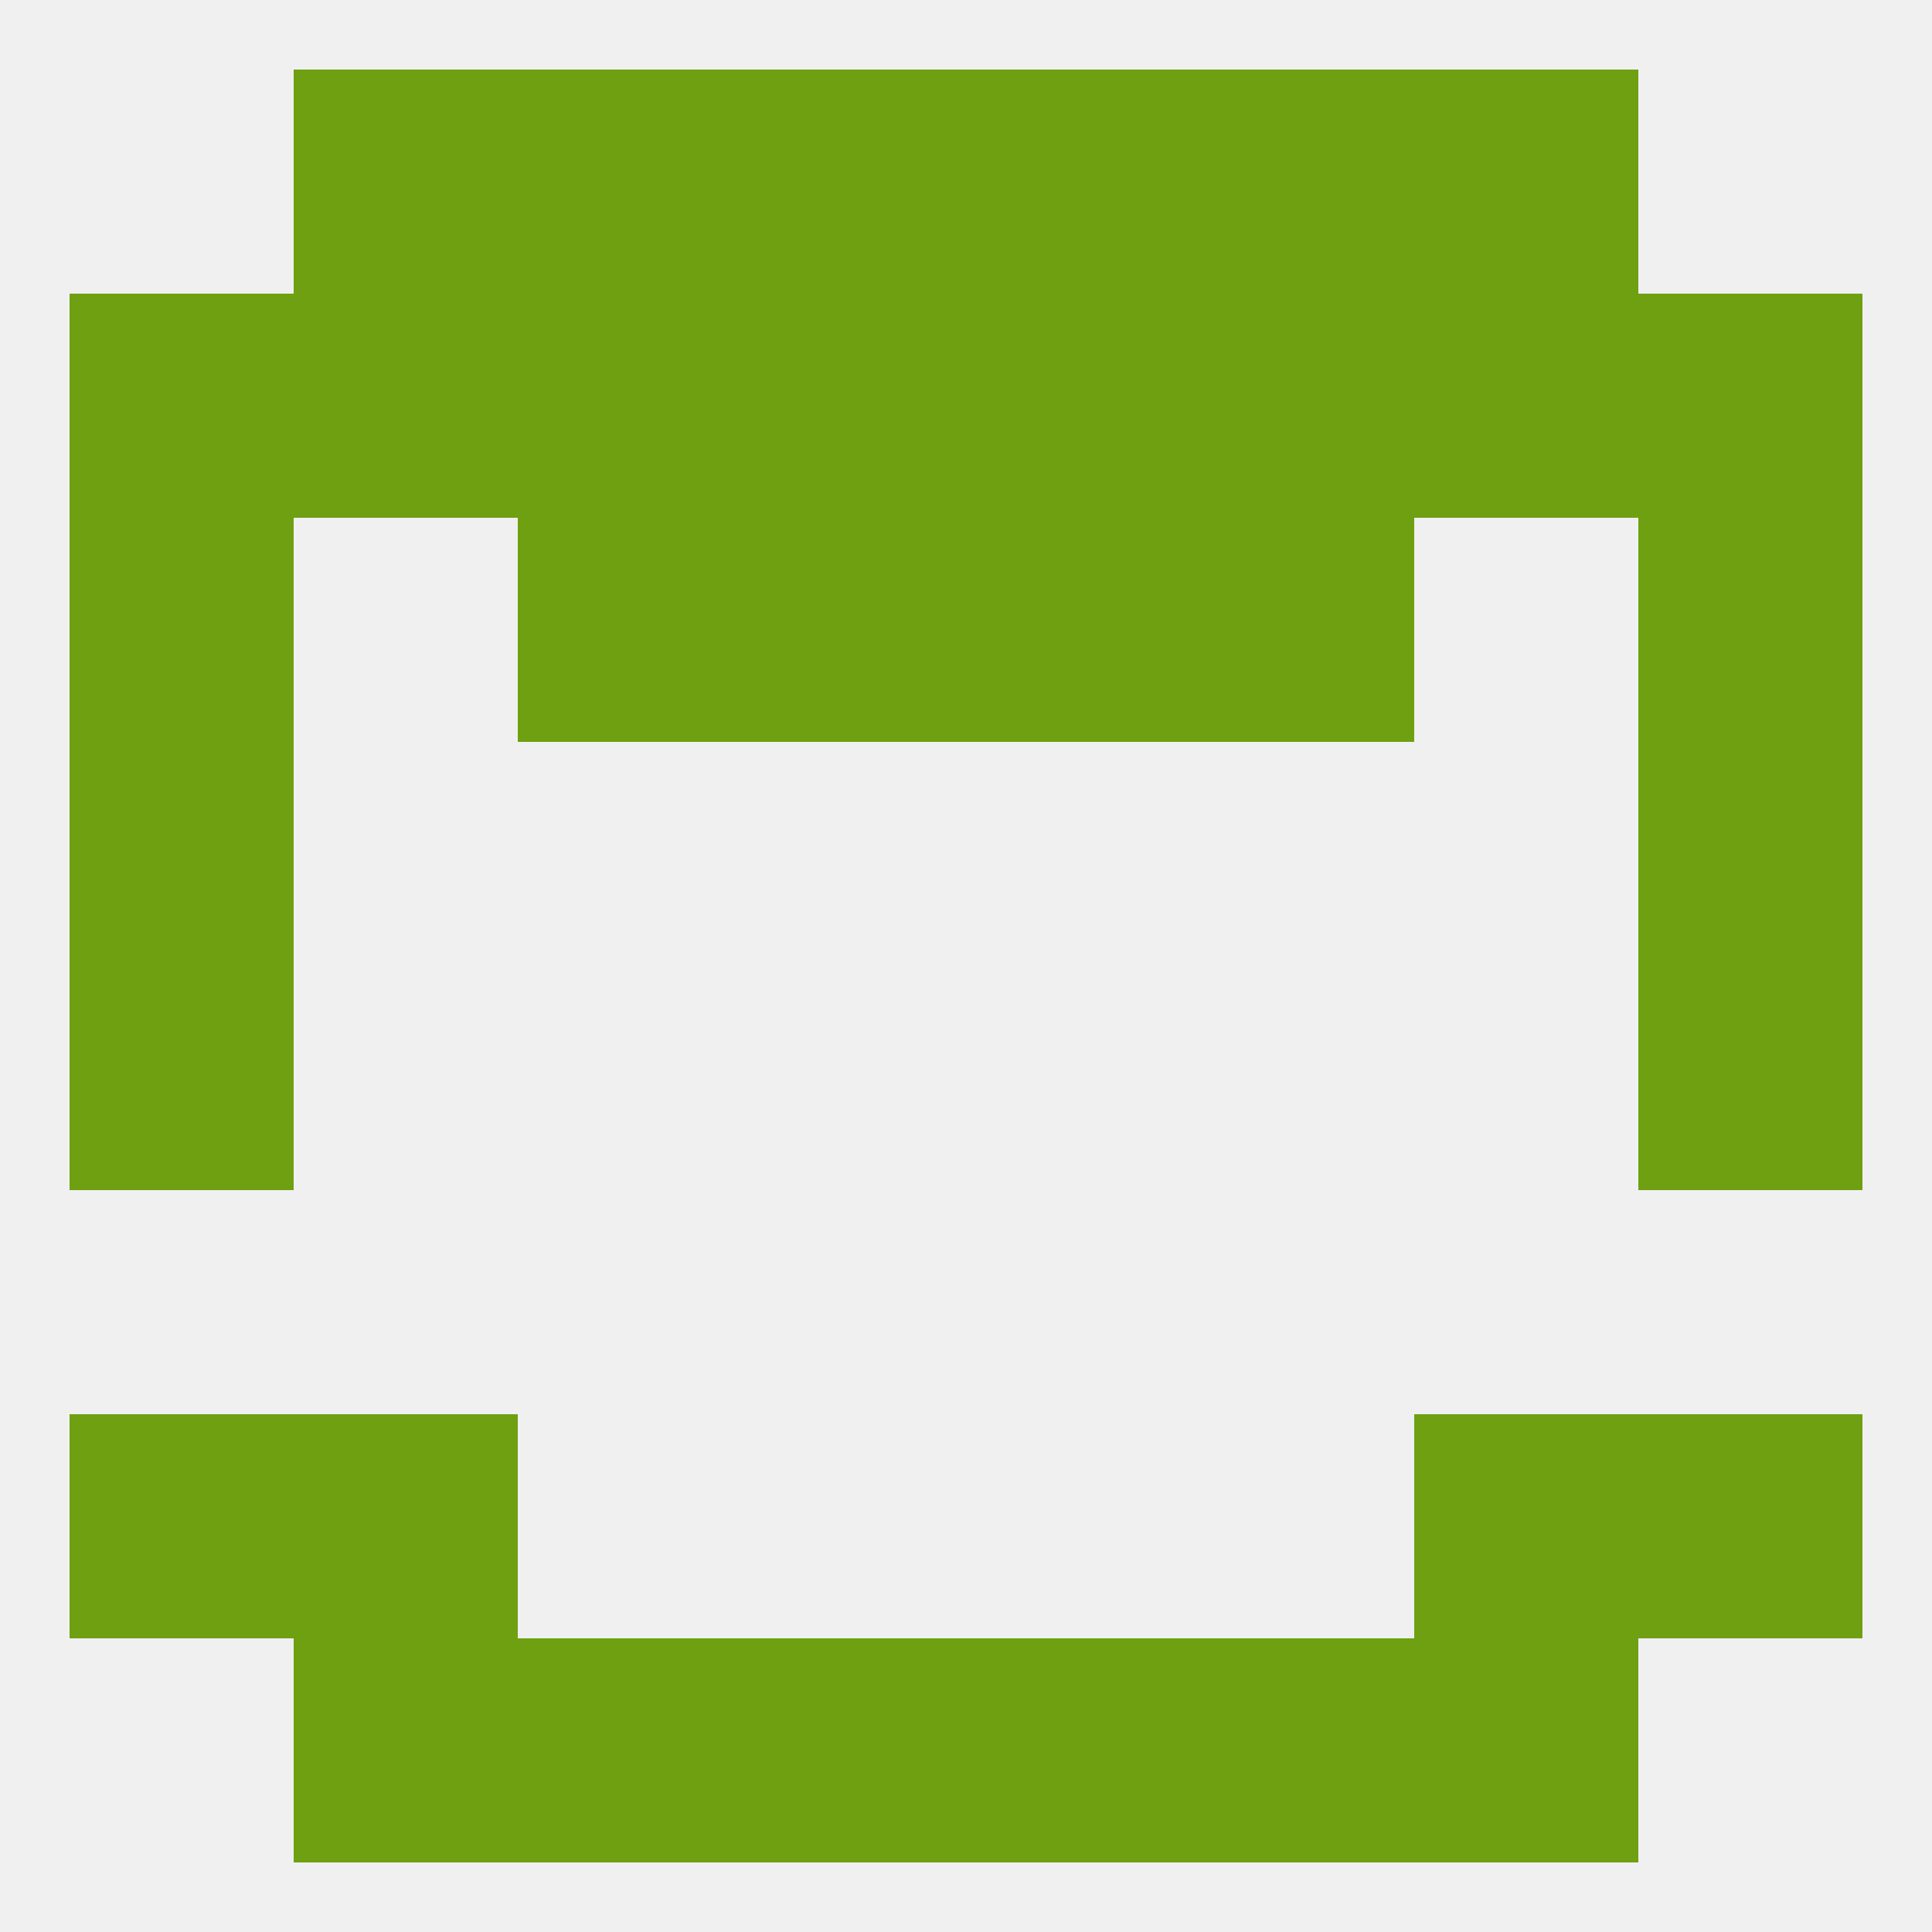
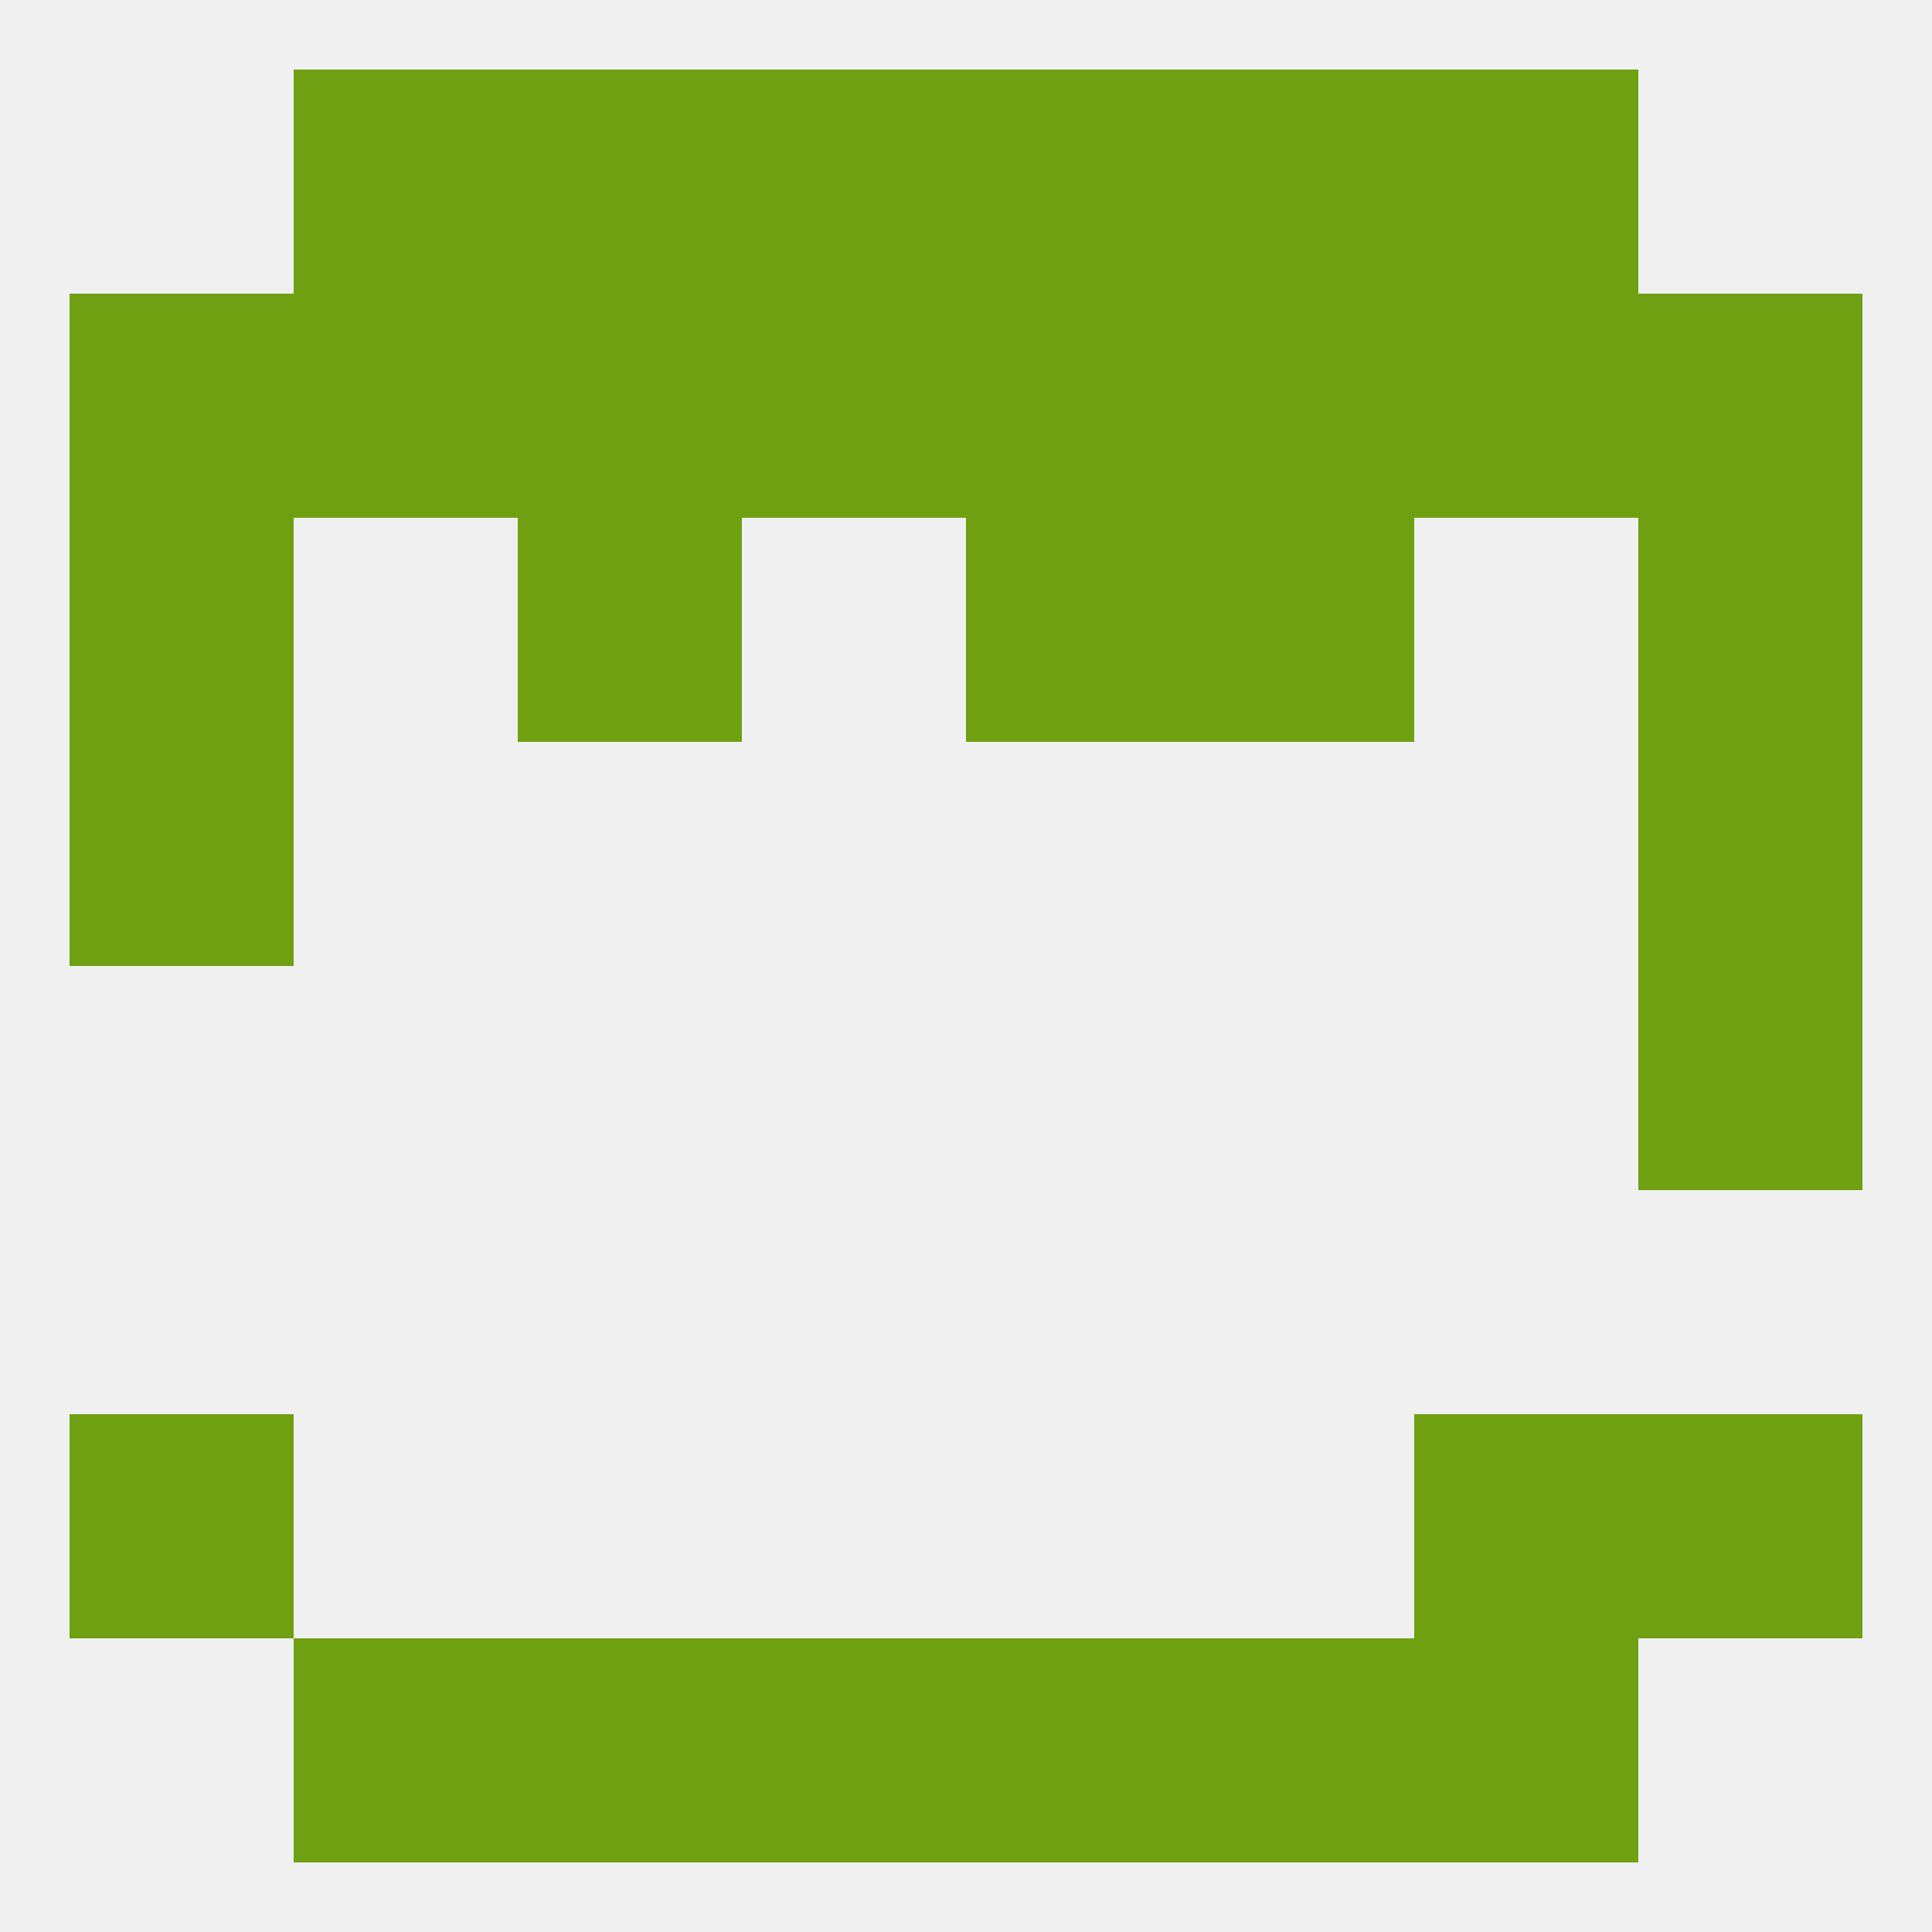
<svg xmlns="http://www.w3.org/2000/svg" version="1.1" baseprofile="full" width="250" height="250" viewBox="0 0 250 250">
  <rect width="100%" height="100%" fill="rgba(240,240,240,255)" />
-   <rect x="38" y="183" width="29" height="29" fill="rgba(110,160,17,255)" />
  <rect x="183" y="183" width="29" height="29" fill="rgba(110,160,17,255)" />
  <rect x="9" y="183" width="29" height="29" fill="rgba(110,160,17,255)" />
  <rect x="212" y="183" width="29" height="29" fill="rgba(110,160,17,255)" />
  <rect x="212" y="125" width="29" height="29" fill="rgba(110,160,17,255)" />
-   <rect x="9" y="125" width="29" height="29" fill="rgba(110,160,17,255)" />
  <rect x="9" y="96" width="29" height="29" fill="rgba(110,160,17,255)" />
  <rect x="212" y="96" width="29" height="29" fill="rgba(110,160,17,255)" />
-   <rect x="96" y="67" width="29" height="29" fill="rgba(110,160,17,255)" />
  <rect x="125" y="67" width="29" height="29" fill="rgba(110,160,17,255)" />
  <rect x="67" y="67" width="29" height="29" fill="rgba(110,160,17,255)" />
  <rect x="154" y="67" width="29" height="29" fill="rgba(110,160,17,255)" />
  <rect x="9" y="67" width="29" height="29" fill="rgba(110,160,17,255)" />
  <rect x="212" y="67" width="29" height="29" fill="rgba(110,160,17,255)" />
  <rect x="67" y="38" width="29" height="29" fill="rgba(110,160,17,255)" />
  <rect x="154" y="38" width="29" height="29" fill="rgba(110,160,17,255)" />
  <rect x="38" y="38" width="29" height="29" fill="rgba(110,160,17,255)" />
  <rect x="183" y="38" width="29" height="29" fill="rgba(110,160,17,255)" />
  <rect x="96" y="38" width="29" height="29" fill="rgba(110,160,17,255)" />
  <rect x="125" y="38" width="29" height="29" fill="rgba(110,160,17,255)" />
  <rect x="9" y="38" width="29" height="29" fill="rgba(110,160,17,255)" />
  <rect x="212" y="38" width="29" height="29" fill="rgba(110,160,17,255)" />
  <rect x="67" y="212" width="29" height="29" fill="rgba(110,160,17,255)" />
  <rect x="154" y="212" width="29" height="29" fill="rgba(110,160,17,255)" />
  <rect x="38" y="212" width="29" height="29" fill="rgba(110,160,17,255)" />
  <rect x="183" y="212" width="29" height="29" fill="rgba(110,160,17,255)" />
  <rect x="96" y="212" width="29" height="29" fill="rgba(110,160,17,255)" />
  <rect x="125" y="212" width="29" height="29" fill="rgba(110,160,17,255)" />
  <rect x="154" y="9" width="29" height="29" fill="rgba(110,160,17,255)" />
  <rect x="38" y="9" width="29" height="29" fill="rgba(110,160,17,255)" />
  <rect x="183" y="9" width="29" height="29" fill="rgba(110,160,17,255)" />
  <rect x="96" y="9" width="29" height="29" fill="rgba(110,160,17,255)" />
  <rect x="125" y="9" width="29" height="29" fill="rgba(110,160,17,255)" />
  <rect x="67" y="9" width="29" height="29" fill="rgba(110,160,17,255)" />
</svg>